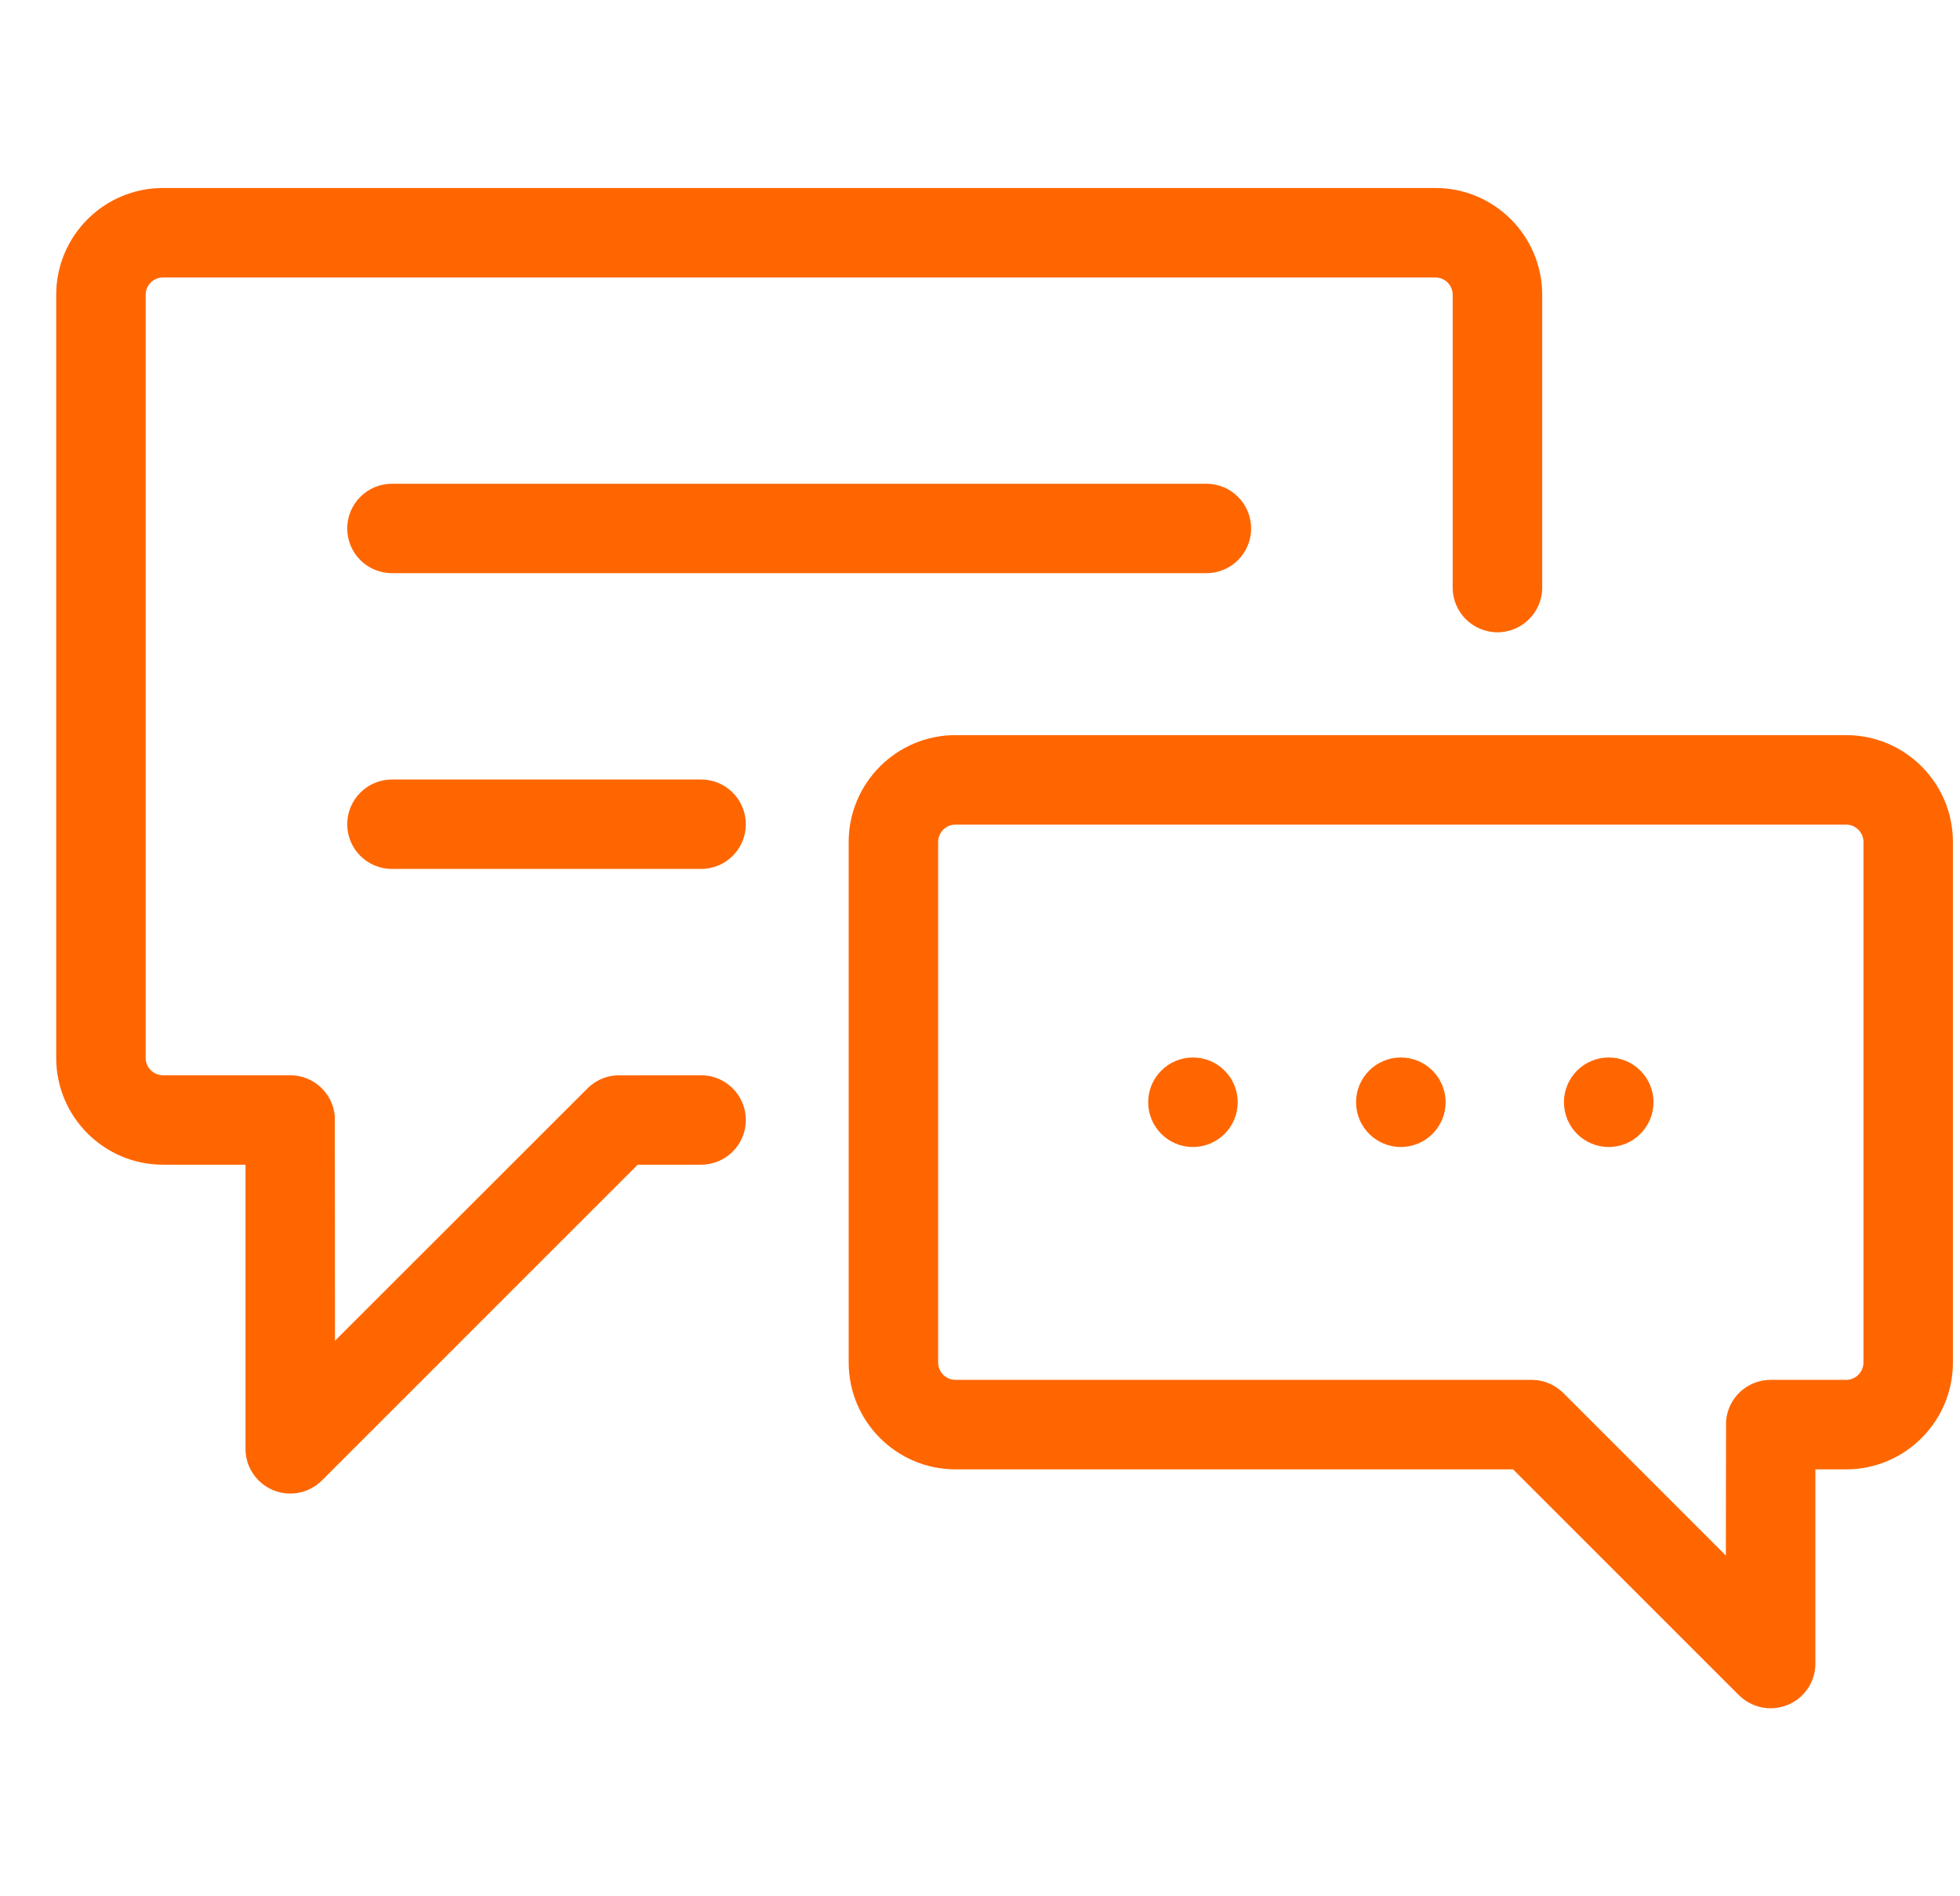
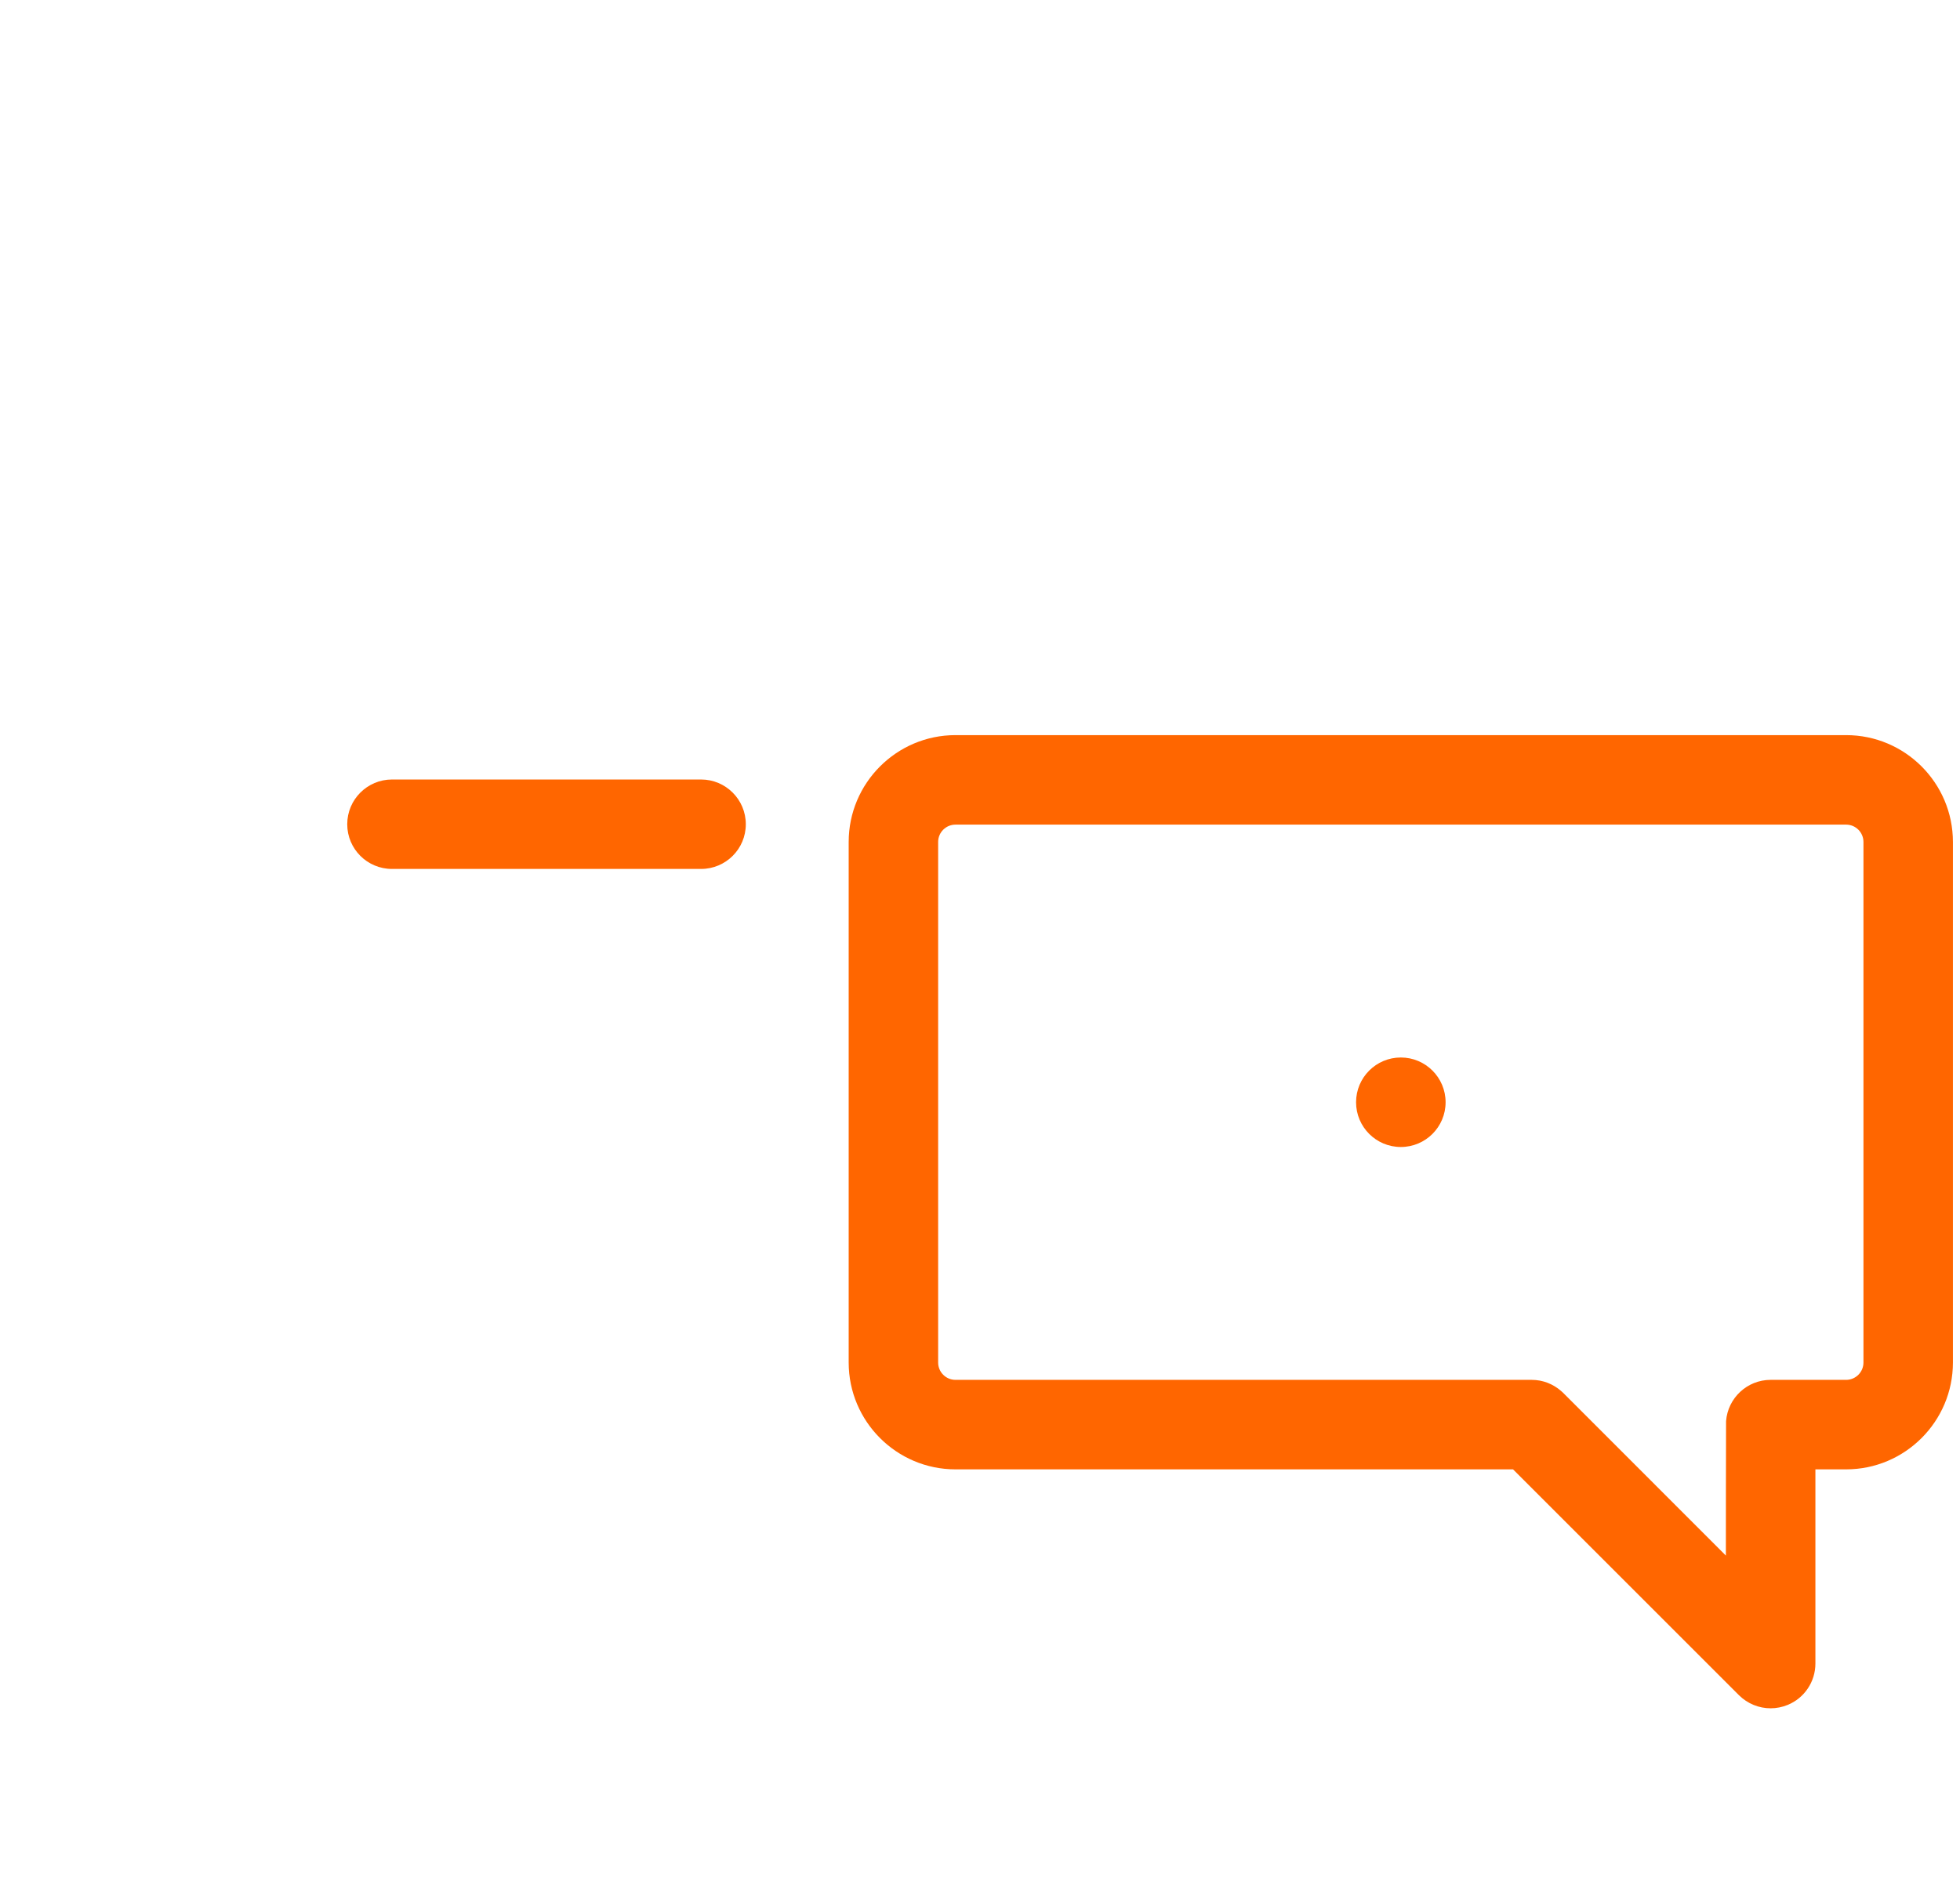
<svg xmlns="http://www.w3.org/2000/svg" width="31" height="30" viewBox="0 0 31 30" fill="none">
  <g clip-path="url(#clip0_274_74)">
-     <path d="M22.703 2.974H2.578C1.646 2.974 0.889 3.732 0.889 4.663V16.737C0.889 17.669 1.646 18.426 2.578 18.426H3.883V22.921C3.883 23.207 4.055 23.465 4.32 23.575C4.407 23.611 4.499 23.629 4.591 23.629C4.775 23.629 4.956 23.557 5.091 23.422L10.086 18.426H11.088C11.479 18.426 11.796 18.11 11.796 17.719C11.796 17.328 11.479 17.011 11.088 17.011C11.088 17.011 9.759 17.012 9.745 17.013C9.58 17.024 9.419 17.092 9.293 17.218L5.298 21.212C5.298 21.212 5.297 17.674 5.295 17.656C5.263 17.294 4.96 17.011 4.59 17.011H2.578C2.427 17.011 2.304 16.888 2.304 16.737V4.663C2.304 4.512 2.427 4.39 2.578 4.39H22.703C22.854 4.39 22.976 4.512 22.976 4.663V9.296C22.976 9.686 23.293 10.003 23.684 10.003C24.075 10.003 24.392 9.686 24.392 9.296V4.663C24.392 3.732 23.634 2.974 22.703 2.974Z" fill="#FF6600" />
    <path d="M29.199 11.63H15.112C14.181 11.63 13.423 12.388 13.423 13.32V21.556C13.423 22.488 14.181 23.246 15.112 23.246H23.931L27.504 26.819C27.64 26.954 27.821 27.026 28.005 27.026C28.096 27.026 28.188 27.008 28.276 26.972C28.54 26.863 28.713 26.605 28.713 26.318V23.246H29.199C30.13 23.246 30.888 22.488 30.888 21.556V13.32C30.888 12.388 30.131 11.63 29.199 11.63ZM29.473 21.556C29.473 21.707 29.35 21.83 29.199 21.83H28.005C27.633 21.83 27.328 22.118 27.3 22.483C27.298 22.499 27.297 24.61 27.297 24.61L24.728 22.04C24.725 22.037 24.722 22.035 24.72 22.032C24.709 22.022 24.7 22.014 24.691 22.006C24.566 21.897 24.404 21.83 24.225 21.83H15.112C14.961 21.83 14.838 21.707 14.838 21.556V13.32C14.838 13.169 14.961 13.046 15.112 13.046H29.199C29.35 13.046 29.473 13.169 29.473 13.32V21.556Z" fill="#FF6600" />
    <path d="M22.156 16.73C21.765 16.73 21.448 17.047 21.448 17.438C21.448 17.829 21.765 18.146 22.156 18.146C22.547 18.146 22.864 17.829 22.864 17.438C22.864 17.047 22.547 16.73 22.156 16.73Z" fill="#FF6600" />
-     <path d="M19.08 7.653H6.2C5.809 7.653 5.492 7.97 5.492 8.361C5.492 8.752 5.809 9.068 6.2 9.068H19.08C19.471 9.068 19.788 8.752 19.788 8.361C19.788 7.97 19.471 7.653 19.08 7.653Z" fill="#FF6600" />
    <path d="M11.088 12.332H6.2C5.809 12.332 5.492 12.649 5.492 13.04C5.492 13.431 5.809 13.747 6.2 13.747H11.088C11.479 13.747 11.796 13.431 11.796 13.04C11.796 12.649 11.479 12.332 11.088 12.332Z" fill="#FF6600" />
-     <path d="M18.868 16.73C18.477 16.73 18.16 17.047 18.16 17.438C18.16 17.829 18.477 18.146 18.868 18.146C19.259 18.146 19.576 17.829 19.576 17.438C19.576 17.047 19.259 16.73 18.868 16.73Z" fill="#FF6600" />
-     <path d="M25.444 16.73C25.053 16.73 24.736 17.047 24.736 17.438C24.736 17.829 25.053 18.146 25.444 18.146C25.835 18.146 26.152 17.829 26.152 17.438C26.152 17.047 25.835 16.73 25.444 16.73Z" fill="#FF6600" />
  </g>
  <defs>
    <clipPath id="clip0_274_74">
      <rect width="30" height="30" fill="white" transform="translate(0.889)" />
    </clipPath>
  </defs>
</svg>